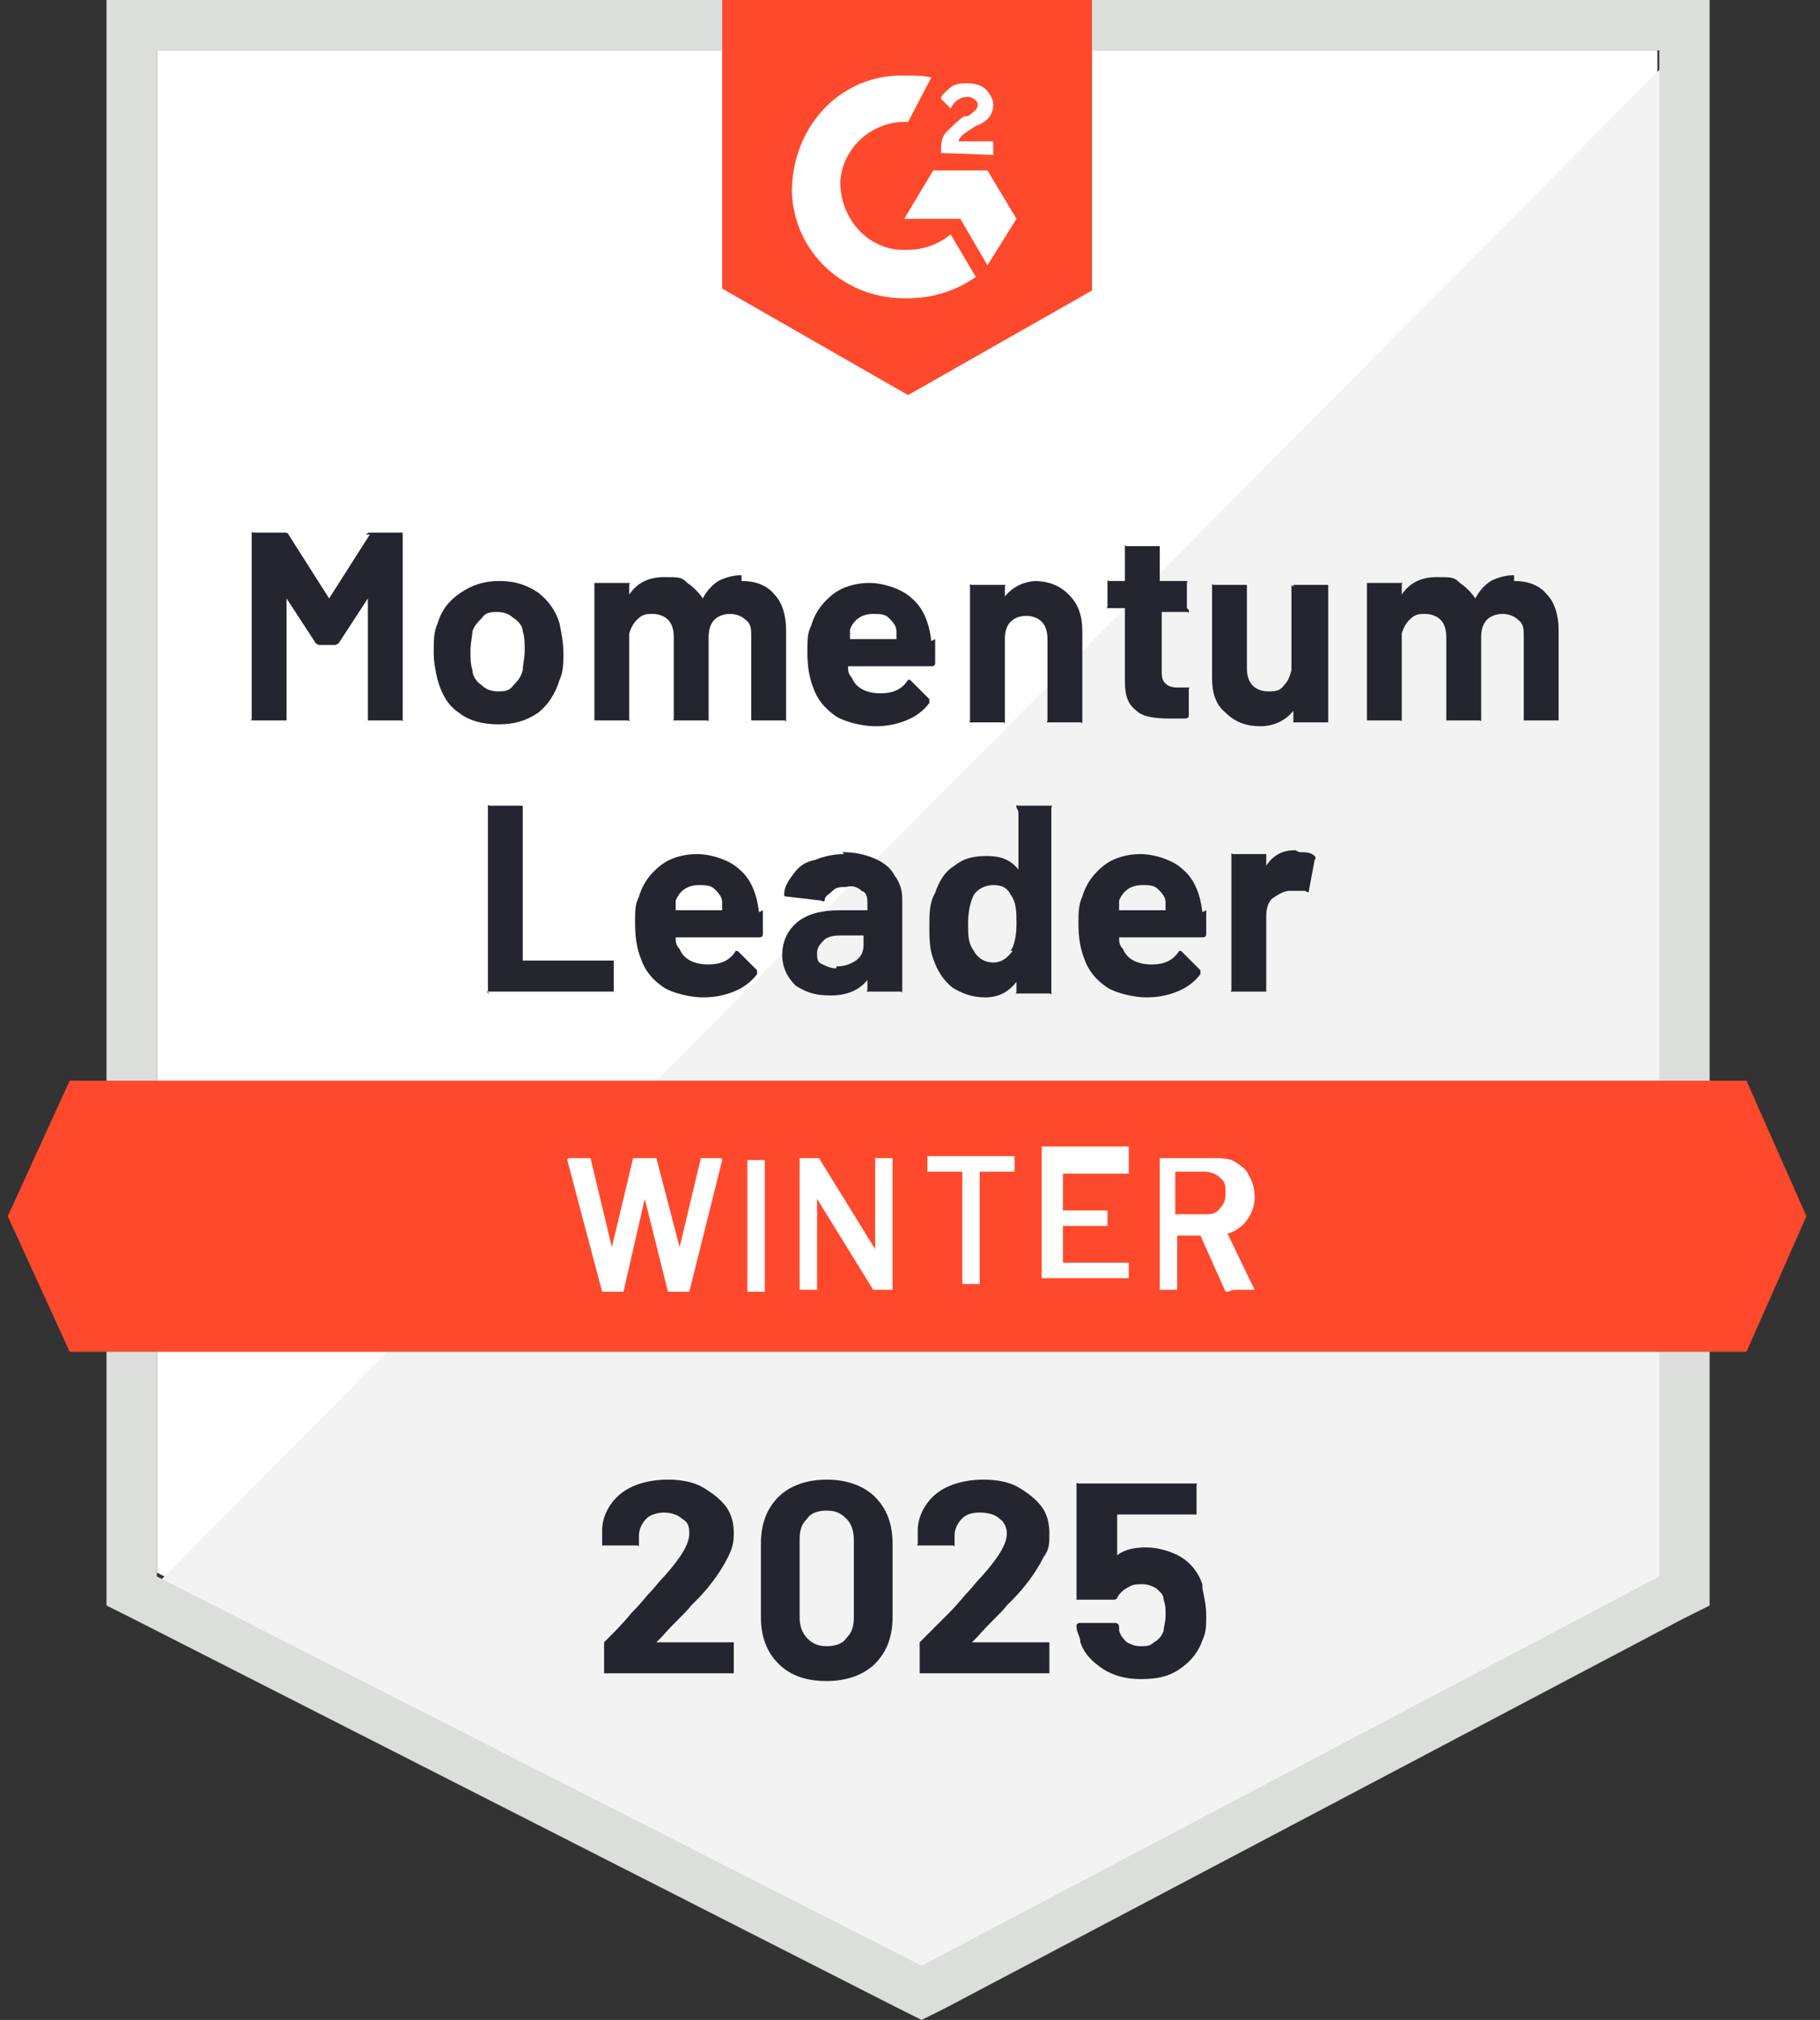
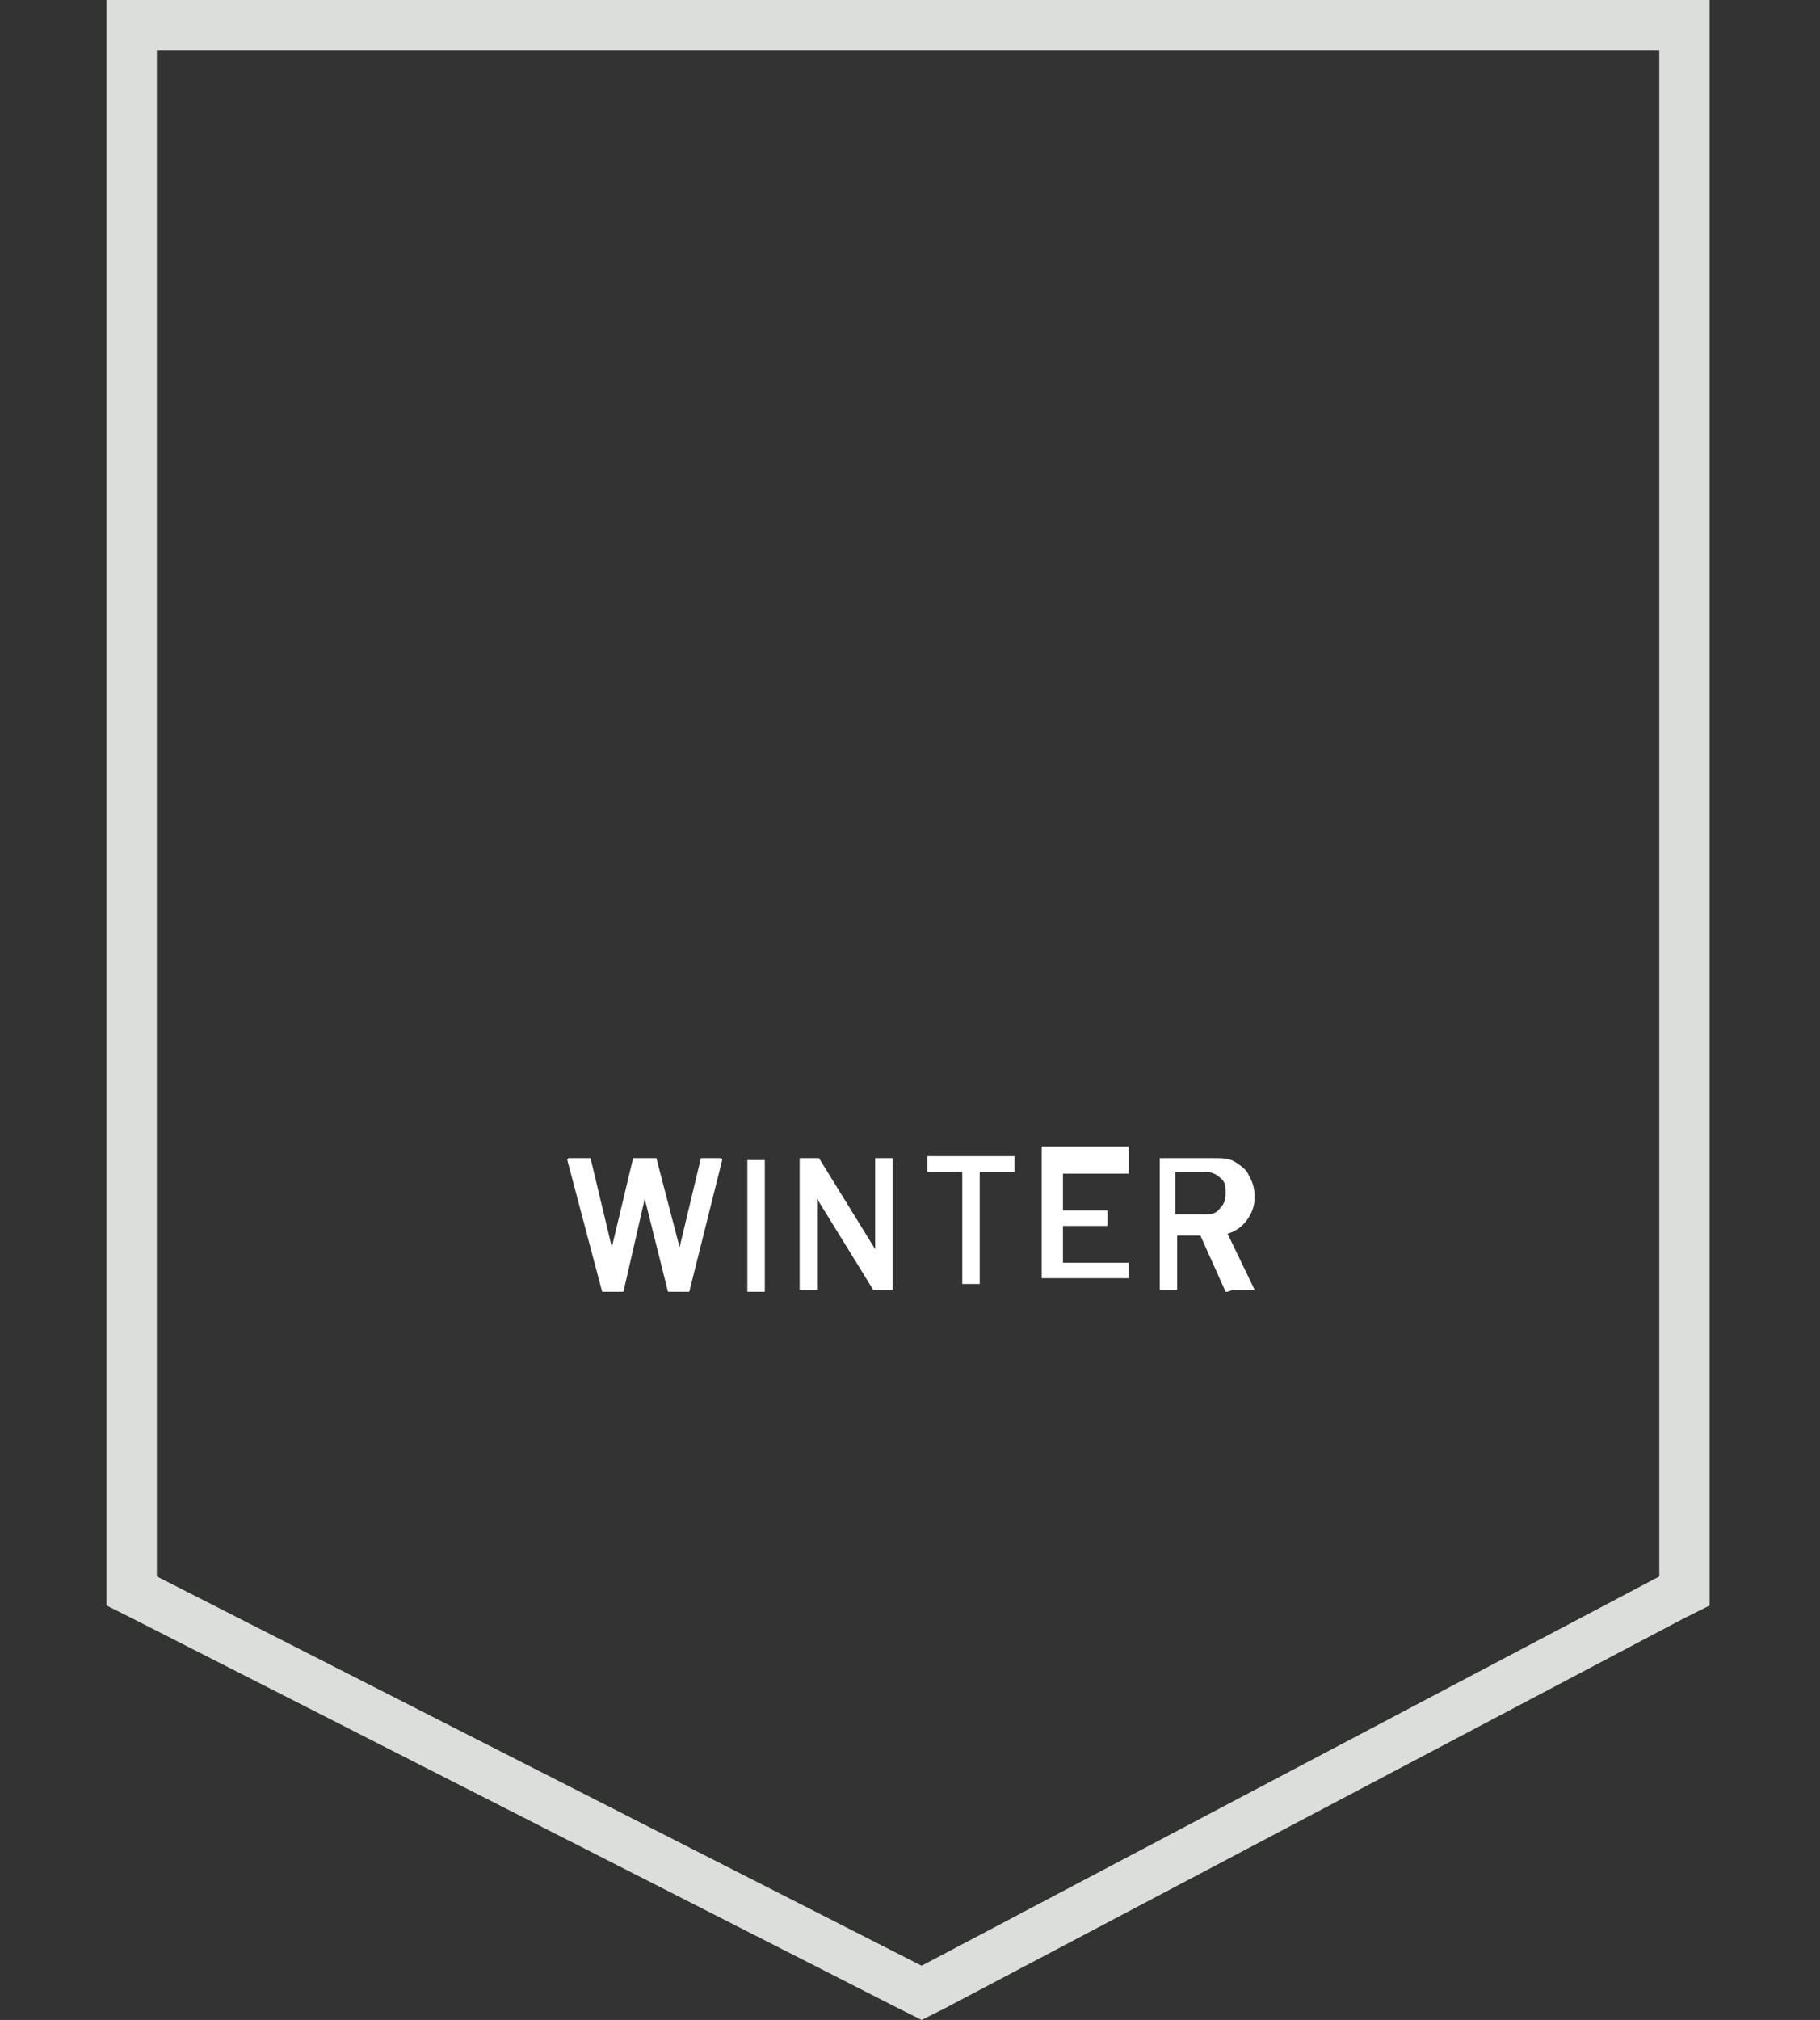
<svg xmlns="http://www.w3.org/2000/svg" id="Layer_1" version="1.1" viewBox="0 0 94 104.3">
  <rect x="0" y="0" width="94" height="104.3" fill="#333333" stroke="none" />
  <defs>
    <style>
      .st0 {
        fill: #dcdedc;
      }

      .st1 {
        fill: #252530;
      }

      .st2 {
        fill: #fff;
      }

      .st3 {
        fill: #f2f3f2;
      }

      .st4 {
        fill: #ff492c;
      }
    </style>
  </defs>
-   <path class="st2" d="M8.1,81.2l39.5,20.1,38-20.1V2.6H8.1v78.6Z" />
-   <path class="st3" d="M86.4,2.9L7.3,82.6l41,20.3,38.1-19.5V2.9Z" />
  <path class="st0" d="M5.5,28.8v54.1l1.4.7,39.5,20.1,1.2.6,1.2-.6,38.1-20.1,1.4-.7V0H5.5v28.8ZM8.1,81.4V2.6h77.6v78.8l-38.1,20.1-39.5-20.1Z" />
-   <path class="st4" d="M46.9,3.9c.4,0,.8,0,1.2.1l-1.2,2.3c-1.8-.1-3.4,1.3-3.5,3.1,0,1.8,1.3,3.4,3.1,3.5h.4c.8,0,1.6-.3,2.2-.8l1.3,2.2c-1,.7-2.2,1.1-3.5,1.1-3.2.1-5.9-2.3-6-5.5,0-3.2,2.3-5.9,5.5-6,0,0,.5,0,.5,0ZM51,8.8l1.5,2.5-1.5,2.4-1.4-2.4h-2.9l1.5-2.5h2.8ZM48.6,7.9c0-.4,0-.8.3-1.1s.6-.6.9-.8h.2c.4-.3.5-.4.5-.6s-.3-.4-.5-.4c-.4,0-.7.2-.9.6l-.5-.5c0-.2.3-.4.5-.6.3-.2.6-.2.9-.2s.7.1.9.3.4.5.4.8c0,.5-.3.9-.9,1.1l-.3.2c-.3.2-.5.3-.6.6h1.8v.7s-2.7-.1-2.7-.1ZM46.9,20.4l9.5-5.4V0h-19.1v14.9s9.6,5.5,9.6,5.5ZM90.2,55.8H3.6l-3.2,7,3.2,7h86.6l3.1-7-3.1-7Z" />
-   <path class="st1" d="M25.3,51.3s0,0-.1,0c0,0,0,0,0-.1v-9.5s0,0,0-.1,0,0,.1,0h1.6s0,0,.1,0c0,0,0,0,0,.1v7.9s0,0,0,0h4.6s0,0,.1,0c0,0,0,0,0,.1v1.4s0,0,0,.1c0,0,0,0-.1,0h-6.5ZM39.4,47c0,.4,0,.8,0,1.2,0,.1,0,.2-.2.2h-4.3c0,0,0,0,0,0,0,.2,0,.4.2.6.2.5.7.8,1.5.8.6,0,1.1-.2,1.4-.7,0,0,0,0,.1,0s0,0,0,0l1,1s0,0,0,.1,0,0,0,.1c-.3.4-.7.7-1.2.9-.5.2-1,.3-1.6.3s-1.5-.2-2-.5c-.6-.4-1-.9-1.2-1.5-.2-.5-.3-1.1-.3-1.8s0-1,.2-1.4c.2-.7.6-1.2,1.1-1.6.5-.4,1.2-.6,1.9-.6s1.7.3,2.2.8c.6.5.9,1.3,1,2.2ZM36.1,45.7c-.6,0-1,.3-1.2.8,0,.1,0,.3,0,.5,0,0,0,0,0,0h2.4c0,0,0,0,0,0,0-.3,0-.4,0-.4,0-.3-.2-.5-.4-.7-.2-.2-.5-.2-.8-.2ZM43.5,44c.6,0,1.1.1,1.6.3.5.2.9.5,1.1.9.3.4.4.8.4,1.2v4.7s0,0,0,.1,0,0-.1,0h-1.6s0,0-.1,0,0,0,0-.1v-.5s0,0,0,0c0,0,0,0,0,0-.4.5-1,.8-1.9.8s-1.3-.2-1.8-.5c-.4-.4-.7-.9-.7-1.6s.3-1.3.8-1.7c.5-.4,1.2-.6,2.2-.6h1.4s0,0,0,0v-.3c0-.3,0-.6-.3-.7-.2-.2-.5-.3-.8-.2-.3,0-.5,0-.7.2s-.3.2-.4.4c0,.1,0,.2-.2.1l-1.7-.2c-.1,0-.2,0-.2-.1,0-.4.2-.7.5-1.1s.6-.6,1.1-.7c.5-.2,1-.3,1.5-.3ZM43.2,49.9c.4,0,.7-.1,1-.3.3-.2.4-.5.4-.8v-.5s0,0,0,0h-1c-.4,0-.7,0-1,.2-.2.2-.4.4-.4.7s0,.5.3.6c.2.1.4.2.7.2ZM52.5,41.7s0,0,0-.1,0,0,.1,0h1.6s0,0,.1,0,0,0,0,.1v9.5s0,0,0,.1,0,0-.1,0h-1.6s0,0-.1,0,0,0,0-.1v-.5s0,0,0,0c0,0,0,0,0,0-.4.5-.9.8-1.6.8s-1.2-.2-1.7-.5c-.5-.4-.8-.9-1-1.5-.2-.5-.2-1.1-.2-1.7s0-1.2.3-1.7c.2-.6.5-1.1,1-1.4.5-.4,1-.5,1.7-.5s1.2.2,1.6.7c0,0,0,0,0,0,0,0,0,0,0,0,0,0,0-3,0-3ZM52.2,49.1c.2-.3.3-.8.3-1.4,0-.6,0-1.1-.3-1.5-.2-.4-.5-.5-.9-.5s-.8.2-1,.5c-.2.4-.3.9-.3,1.5,0,.6,0,1,.3,1.4.2.4.6.6,1,.6s.7-.2,1-.6ZM62.3,47c0,.4,0,.8,0,1.2,0,.1,0,.2-.2.2h-4.3c0,0,0,0,0,0,0,.2,0,.4.2.6.2.5.7.8,1.5.8.6,0,1.1-.2,1.4-.7,0,0,0,0,.1,0s0,0,0,0l1,1s0,0,0,.1c0,0,0,0,0,.1-.3.4-.7.7-1.2.9-.5.2-1,.3-1.6.3s-1.5-.2-2-.5c-.6-.4-1-.9-1.2-1.5-.2-.5-.3-1.1-.3-1.8,0-.5,0-1,.2-1.4.2-.7.6-1.2,1.1-1.6.5-.4,1.2-.6,1.9-.6s1.7.3,2.2.8c.6.5.9,1.3,1,2.2ZM59,45.7c-.6,0-1,.3-1.2.8,0,.1,0,.3,0,.5,0,0,0,0,0,0h2.4c0,0,0,0,0,0,0-.3,0-.4,0-.4,0-.3-.2-.5-.4-.7-.2-.2-.5-.2-.8-.2ZM67.1,44c.3,0,.6,0,.8.2,0,0,.1.1,0,.2l-.3,1.6c0,.1,0,.1-.2,0-.1,0-.3,0-.5,0s-.2,0-.3,0c-.3,0-.6.2-.9.4-.2.2-.3.5-.3.9v3.8s0,0,0,.1c0,0,0,0-.1,0h-1.6s0,0-.1,0,0,0,0-.1v-6.9s0,0,0-.1,0,0,.1,0h1.6s0,0,.1,0c0,0,0,0,0,.1v.5s0,0,0,0,0,0,0,0c.4-.6.9-.8,1.5-.8ZM18.9,27.6c0,0,.1-.1.2-.1h1.6s0,0,.1,0c0,0,0,0,0,.1v9.5s0,0,0,.1,0,0-.1,0h-1.6s0,0-.1,0c0,0,0,0,0-.1v-6.2s0,0,0,0,0,0,0,0l-1.5,2.3c0,0-.1.1-.2.1h-.8c0,0-.1,0-.2-.1l-1.5-2.3s0,0,0,0c0,0,0,0,0,0v6.2s0,0,0,.1c0,0,0,0-.1,0h-1.6s0,0-.1,0,0,0,0-.1v-9.5s0,0,0-.1,0,0,.1,0h1.6c0,0,.2,0,.2.1l2.1,3.3c0,0,0,0,0,0,0,0,2.1-3.3,2.1-3.3ZM25.7,37.4c-.8,0-1.5-.2-2-.6-.6-.4-.9-1-1.1-1.7-.1-.4-.2-.9-.2-1.4,0-.6,0-1.1.2-1.5.2-.7.6-1.2,1.2-1.6.6-.4,1.2-.6,2-.6s1.4.2,2,.6c.5.4.9.9,1.1,1.6.1.5.2,1,.2,1.5s0,1-.2,1.4c-.2.7-.6,1.3-1.1,1.7-.6.4-1.2.6-2,.6ZM25.7,35.7c.3,0,.6,0,.8-.3.2-.2.4-.4.5-.8,0-.3.1-.6.1-1s0-.7-.1-1c0-.3-.3-.6-.5-.7-.2-.2-.5-.3-.8-.3s-.6,0-.8.3c-.2.2-.4.4-.5.7,0,.2-.1.6-.1,1s0,.7.1,1c0,.3.2.6.5.8.2.2.5.3.8.3ZM38.3,30c.7,0,1.3.2,1.7.7.4.4.6,1.1.6,1.8v4.6s0,0,0,.1,0,0-.1,0h-1.6s0,0-.1,0c0,0,0,0,0-.1v-4.2c0-.4,0-.7-.3-.9-.2-.2-.5-.3-.8-.3s-.6.1-.8.3c-.2.2-.3.5-.3.9v4.2s0,0,0,.1,0,0-.1,0h-1.6s0,0-.1,0,0,0,0-.1v-4.2c0-.4-.1-.7-.3-.9-.2-.2-.5-.3-.8-.3s-.5,0-.8.3c-.2.2-.3.4-.4.7v4.4s0,0,0,.1,0,0-.1,0h-1.6s0,0-.1,0c0,0,0,0,0-.1v-6.9s0,0,0-.1c0,0,0,0,.1,0h1.6s0,0,.1,0,0,0,0,.1v.5s0,0,0,0c0,0,0,0,0,0,.4-.6,1-.9,1.8-.9s.9,0,1.2.3c.3.2.6.5.8.8,0,0,0,0,0,0,.2-.4.5-.7.8-.9.4-.2.8-.3,1.2-.3ZM48.3,33c0,.4,0,.8,0,1.2,0,.1,0,.2-.2.2h-4.3c0,0,0,0,0,0,0,.2,0,.4.2.6.2.5.7.8,1.5.8.6,0,1.1-.2,1.4-.7,0,0,0,0,.1,0s0,0,0,0l1,1s0,0,0,.1c0,0,0,0,0,.1-.3.4-.7.7-1.2.9-.5.2-1,.3-1.6.3s-1.5-.2-2-.5c-.6-.4-1-.9-1.2-1.5-.2-.5-.3-1.1-.3-1.8s0-1,.2-1.4c.2-.7.6-1.2,1.1-1.6.5-.4,1.2-.6,1.9-.6s1.7.3,2.2.8c.6.5.9,1.3,1,2.2ZM45.1,31.7c-.6,0-1,.3-1.2.8,0,.1,0,.3,0,.5,0,0,0,0,0,0h2.4c0,0,0,0,0,0,0-.3,0-.4,0-.4,0-.3-.2-.5-.4-.7-.2-.2-.5-.2-.8-.2ZM53.4,30c.7,0,1.3.2,1.8.7.5.5.7,1.1.7,1.9v4.6s0,0,0,.1,0,0-.1,0h-1.6s0,0-.1,0,0,0,0-.1v-4.2c0-.4-.1-.7-.3-.9-.2-.2-.5-.3-.8-.3s-.6.1-.8.3c-.2.2-.3.5-.3.9v4.2s0,0,0,.1,0,0-.1,0h-1.6s0,0-.1,0,0,0,0-.1v-6.9s0,0,0-.1,0,0,.1,0h1.6s0,0,.1,0,0,0,0,.1v.5s0,0,0,0c0,0,0,0,0,0,.4-.5,1-.8,1.7-.8ZM61.4,31.5s0,0,0,.1,0,0-.1,0h-1.3s0,0,0,0v3c0,.3,0,.5.2.7.1.1.3.2.6.2h.5s0,0,.1,0,0,0,0,.1v1.3c0,.1,0,.2-.2.2-.4,0-.7,0-.8,0-.8,0-1.4-.1-1.7-.4-.4-.3-.6-.7-.6-1.5v-3.8s0,0,0,0h-.8s0,0-.1,0,0,0,0-.1v-1.2s0,0,0-.1,0,0,.1,0h.8s0,0,0,0v-1.7s0,0,0-.1,0,0,.1,0h1.6s0,0,.1,0c0,0,0,0,0,.1v1.7s0,0,0,0h1.3s0,0,.1,0,0,0,0,.1c0,0,0,1.2,0,1.3ZM66.8,30.3s0,0,0-.1c0,0,0,0,.1,0h1.6s0,0,.1,0c0,0,0,0,0,.1v6.9s0,0,0,.1c0,0,0,0-.1,0h-1.6s0,0-.1,0c0,0,0,0,0-.1v-.5s0,0,0,0c0,0,0,0,0,0-.4.5-1,.8-1.7.8-.7,0-1.3-.2-1.8-.7-.5-.4-.7-1-.7-1.8v-4.7s0,0,0-.1,0,0,.1,0h1.6s0,0,.1,0c0,0,0,0,0,.1v4.2c0,.4.1.7.3.9.2.2.5.3.8.3s.6,0,.8-.3c.2-.2.3-.4.4-.8,0,0,0-4.4,0-4.4ZM78.2,30c.7,0,1.3.2,1.7.7.4.4.6,1.1.6,1.8v4.6s0,0,0,.1c0,0,0,0-.1,0h-1.6s0,0-.1,0c0,0,0,0,0-.1v-4.2c0-.4,0-.7-.3-.9-.2-.2-.5-.3-.8-.3s-.6.1-.8.3c-.2.2-.3.5-.3.9v4.2s0,0,0,.1,0,0-.1,0h-1.6s0,0-.1,0c0,0,0,0,0-.1v-4.2c0-.4-.1-.7-.3-.9-.2-.2-.5-.3-.8-.3s-.5,0-.8.3c-.2.2-.3.4-.4.7v4.4s0,0,0,.1,0,0-.1,0h-1.6s0,0-.1,0c0,0,0,0,0-.1v-6.9s0,0,0-.1c0,0,0,0,.1,0h1.6s0,0,.1,0,0,0,0,.1v.5s0,0,0,0c0,0,0,0,0,0,.4-.6,1-.9,1.8-.9s.9,0,1.2.3c.3.2.6.5.8.8,0,0,0,0,0,0,.2-.4.5-.7.8-.9.4-.2.8-.3,1.2-.3h0Z" />
  <path class="st2" d="M31.2,66.7c0,0-.1,0-.1,0l-1.8-6.8h0c0,0,0-.1.1-.1h1c0,0,.1,0,.1,0l1.1,4.6s0,0,0,0,0,0,0,0l1.1-4.6c0,0,0,0,.1,0h1c0,0,.1,0,.1,0l1.2,4.6s0,0,0,0,0,0,0,0l1.1-4.6c0,0,0,0,.1,0h.9c0,0,.1,0,.1.1l-1.7,6.8c0,0,0,0-.1,0h-.9c0,0-.1,0-.1,0l-1.2-4.8s0,0,0,0c0,0,0,0,0,0l-1.1,4.8c0,0,0,0-.1,0h-.9ZM38.6,66.7s0,0,0,0c0,0,0,0,0,0v-6.8s0,0,0,0c0,0,0,0,0,0h.9s0,0,0,0c0,0,0,0,0,0v6.8s0,0,0,0c0,0,0,0,0,0h-.9ZM45.2,59.8s0,0,0,0,0,0,0,0h.9s0,0,0,0c0,0,0,0,0,0v6.8s0,0,0,0c0,0,0,0,0,0h-.9c0,0-.1,0-.1,0l-2.9-4.7s0,0,0,0c0,0,0,0,0,0v4.7s0,0,0,0c0,0,0,0,0,0h-.9s0,0,0,0c0,0,0,0,0,0v-6.8s0,0,0,0c0,0,0,0,0,0h.9c0,0,.1,0,.1,0l2.9,4.7s0,0,0,0c0,0,0,0,0,0,0,0,0-4.7,0-4.7ZM52.4,59.7s0,0,0,0c0,0,0,0,0,0v.8s0,0,0,0c0,0,0,0,0,0h-1.8s0,0,0,0v5.8s0,0,0,0c0,0,0,0,0,0h-.9s0,0,0,0c0,0,0,0,0,0v-5.8s0,0,0,0h-1.8s0,0,0,0c0,0,0,0,0,0v-.8s0,0,0,0c0,0,0,0,0,0h4.9ZM58.3,60.6s0,0,0,0c0,0,0,0,0,0h-3.4s0,0,0,0v1.9s0,0,0,0h2.3s0,0,0,0c0,0,0,0,0,0v.8s0,0,0,0c0,0,0,0,0,0h-2.3s0,0,0,0v1.9s0,0,0,0h3.4s0,0,0,0c0,0,0,0,0,0v.8s0,0,0,0c0,0,0,0,0,0h-4.5s0,0,0,0c0,0,0,0,0,0v-6.8s0,0,0,0c0,0,0,0,0,0h4.5s0,0,0,0c0,0,0,0,0,0v.8h0ZM63.4,66.7c0,0-.1,0-.1,0l-1.3-2.9s0,0,0,0h-1.2s0,0,0,0v2.8s0,0,0,0c0,0,0,0,0,0h-.9s0,0,0,0c0,0,0,0,0,0v-6.8s0,0,0,0c0,0,0,0,0,0h2.8c.4,0,.8,0,1.1.2.3.2.6.4.7.7.2.3.3.7.3,1.1s-.1.8-.4,1.2c-.2.3-.6.6-1,.7,0,0,0,0,0,0,0,0,0,0,0,0l1.4,2.9s0,0,0,0c0,0,0,0-.1,0h-1ZM60.7,60.7s0,0,0,0v2s0,0,0,0h1.5c.3,0,.6,0,.8-.3.2-.2.3-.4.3-.8,0-.3,0-.6-.3-.8-.2-.2-.5-.3-.8-.3h-1.5Z" />
-   <path class="st1" d="M33.9,84.8s0,0,0,0c0,0,0,0,0,0h3.9s0,0,.1,0c0,0,0,0,0,.1v1.4s0,0,0,.1c0,0,0,0-.1,0h-6.5c0,0,0,0-.1,0,0,0,0,0,0-.1v-1.3c0,0,0-.2,0-.2.5-.5,1-1,1.4-1.5.5-.5.8-.9.9-1,.3-.3.5-.6.8-.9.9-1,1.3-1.7,1.3-2.2s-.1-.6-.4-.8c-.2-.2-.6-.3-.9-.3s-.7.1-.9.3c-.2.2-.4.5-.4.9v.4s0,0,0,.1,0,0-.1,0h-1.7s0,0-.1,0c0,0,0,0,0-.1v-.7c0-.5.2-1,.5-1.4.3-.4.7-.7,1.2-.9.5-.2,1.1-.3,1.7-.3s1.3.1,1.8.4c.5.3.9.6,1.2,1,.3.4.4.9.4,1.4s-.1.8-.3,1.2c-.2.4-.5.9-.9,1.4-.3.4-.6.7-1,1.1-.3.4-.9.9-1.5,1.6l-.2.2h0ZM42.7,86.8c-1.1,0-1.9-.3-2.5-.9-.6-.6-.9-1.4-.9-2.4v-3.8c0-1,.3-1.8.9-2.4.6-.6,1.5-.9,2.5-.9s1.9.3,2.5.9c.6.6.9,1.4.9,2.4v3.8c0,1-.3,1.8-.9,2.4-.6.6-1.5.9-2.5.9ZM42.7,85c.4,0,.8-.1,1-.4.3-.3.4-.6.4-1.1v-4c0-.4-.1-.8-.4-1.1-.3-.3-.6-.4-1-.4s-.8.1-1,.4c-.3.3-.4.6-.4,1.1v4c0,.4.1.8.4,1.1.3.3.6.4,1,.4ZM50.2,84.8s0,0,0,0c0,0,0,0,0,0h3.9s0,0,.1,0c0,0,0,0,0,.1v1.4s0,0,0,.1c0,0,0,0-.1,0h-6.5s0,0-.1,0c0,0,0,0,0-.1v-1.3c0,0,0-.2,0-.2.5-.5,1-1,1.5-1.5.5-.5.8-.9.9-1,.3-.3.5-.6.8-.9.9-1,1.3-1.7,1.3-2.2,0-.3-.1-.6-.4-.8-.2-.2-.6-.3-1-.3s-.7.1-.9.3c-.2.2-.4.5-.4.9v.4s0,0,0,.1,0,0-.1,0h-1.7s0,0-.1,0,0,0,0-.1v-.7c0-.5.2-1,.5-1.4.3-.4.7-.7,1.2-.9.5-.2,1.1-.3,1.7-.3s1.3.1,1.8.4c.5.3.9.6,1.2,1,.3.4.4.9.4,1.4s0,.8-.3,1.2c-.2.4-.5.9-.9,1.4-.3.4-.6.7-1,1.1-.3.4-.9.9-1.5,1.6l-.2.2h0ZM62.1,82c.1.5.2.9.2,1.4s0,.9-.2,1.3c-.2.6-.6,1.1-1.2,1.5-.6.4-1.2.5-2,.5s-1.4-.2-1.9-.5c-.6-.4-1-.8-1.2-1.4,0-.3-.2-.5-.2-.8h0c0-.1,0-.2.2-.2h1.8c0,0,.2,0,.2.2,0,0,0,.1,0,.2s0,0,0,0c.1.3.2.4.4.6.2.1.4.2.7.2.3,0,.5,0,.7-.2.2-.1.4-.3.5-.6,0-.2.1-.4.1-.8s0-.5-.1-.8c0-.3-.2-.4-.4-.6-.2-.1-.4-.2-.7-.2s-.5,0-.8.2c-.2.1-.4.3-.5.5,0,0,0,.1-.2.1h-1.8c0,0,0,0-.1,0,0,0,0,0,0-.1v-5.8s0,0,0-.1,0,0,.1,0h6s0,0,.1,0,0,0,0,.1v1.4s0,0,0,.1c0,0,0,0-.1,0h-4s0,0,0,0v2.1c0,0,0,0,0,0,.4-.3.9-.4,1.5-.4s1.3.2,1.8.5c.5.3.9.8,1.1,1.4Z" />
</svg>